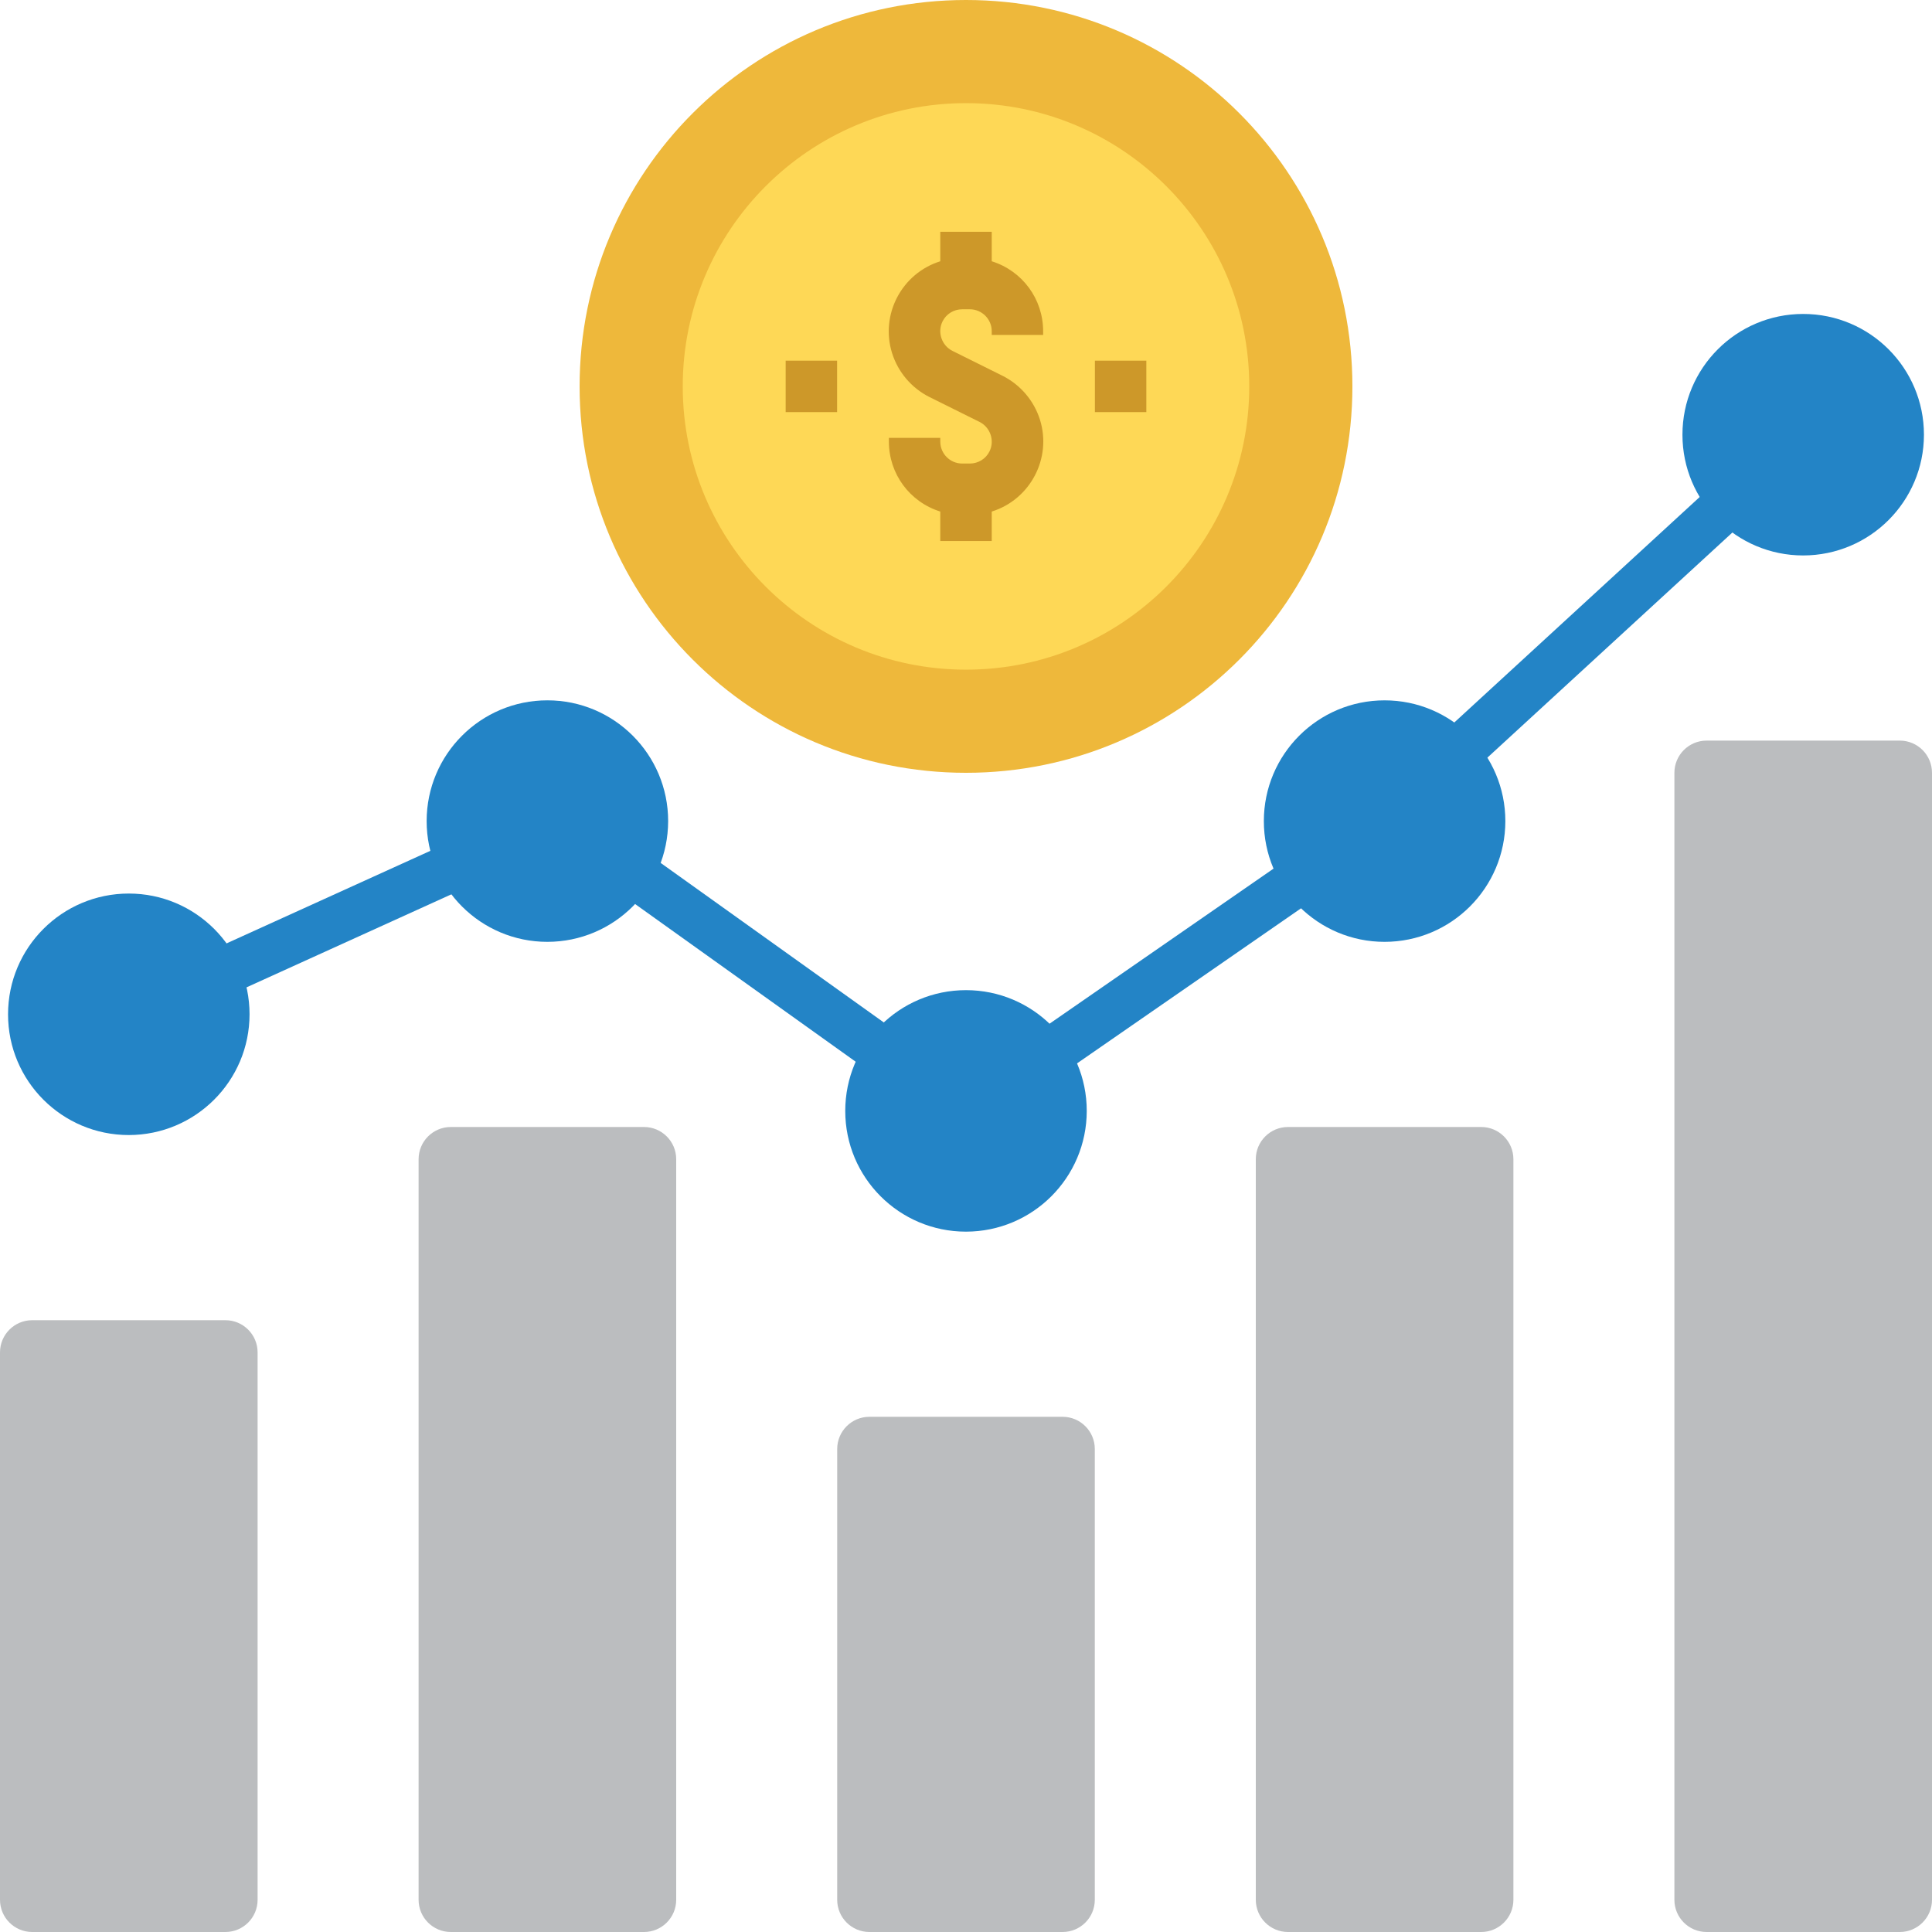
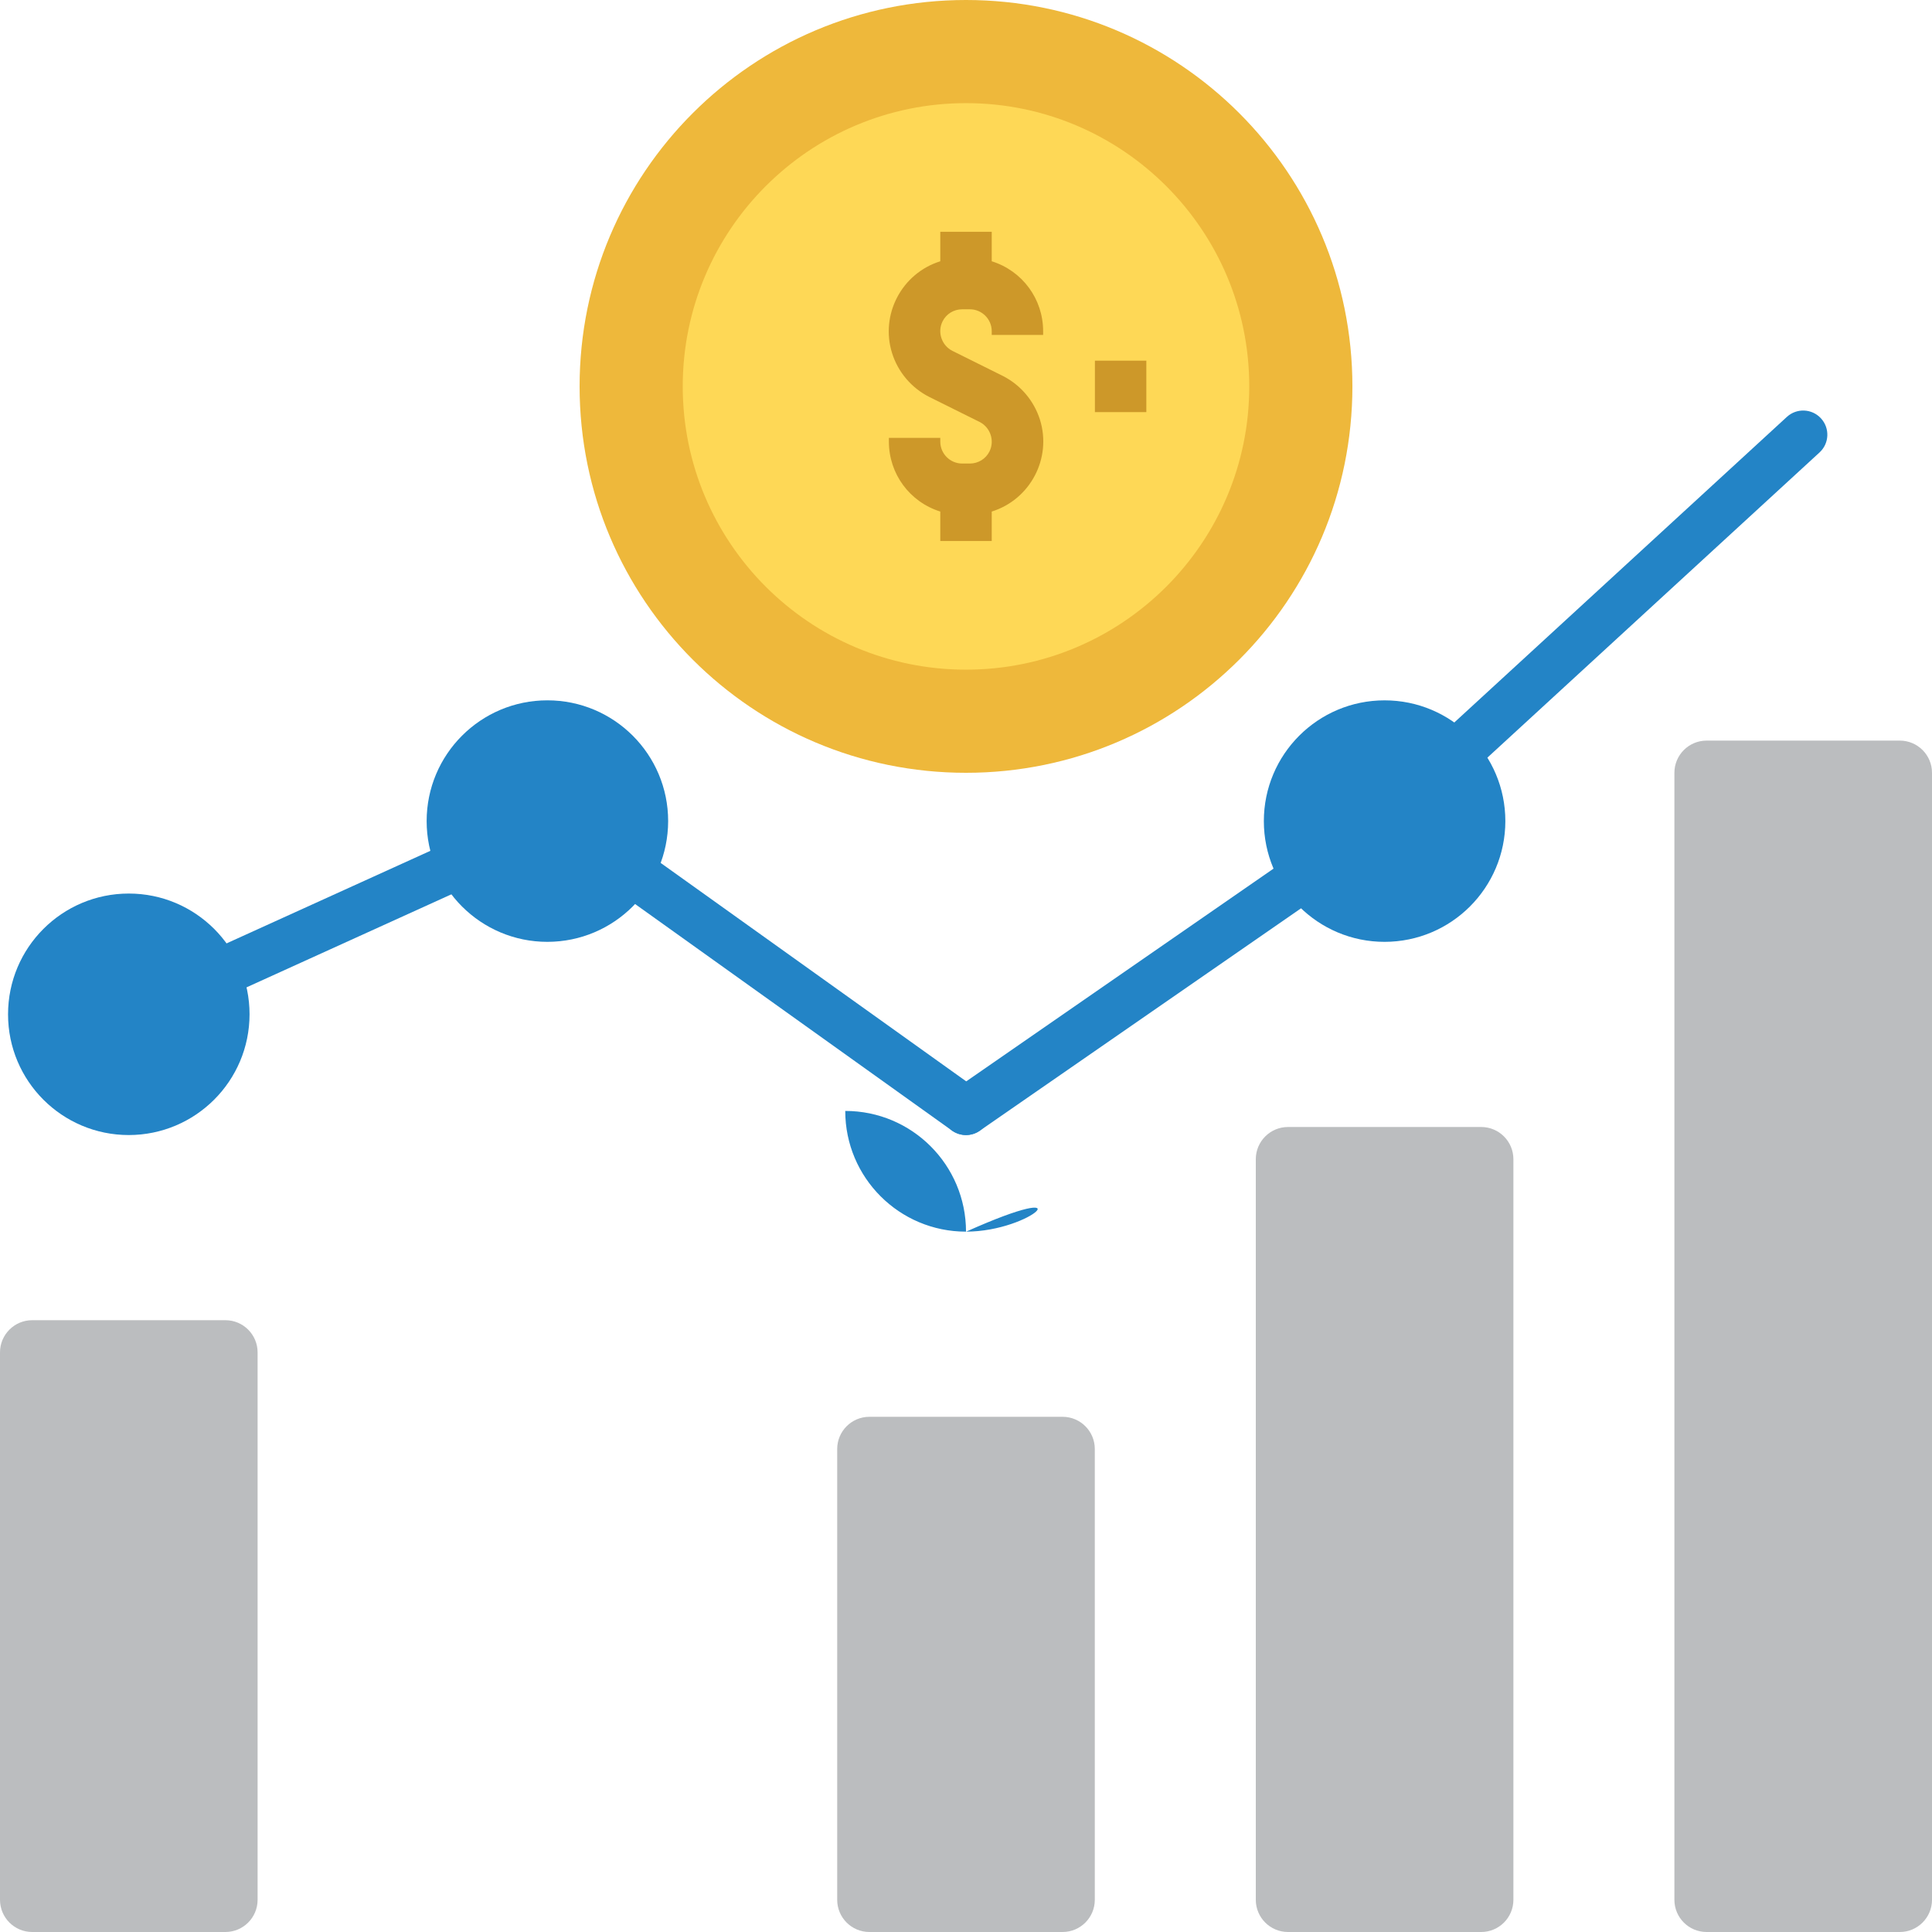
<svg xmlns="http://www.w3.org/2000/svg" version="1.1" id="Layer_1" x="0px" y="0px" width="120px" height="120px" viewBox="0 0 120 120" enable-background="new 0 0 120 120" xml:space="preserve">
  <g>
    <path fill="#EEB83B" d="M60,0c13.258,0,24,10.742,24,24S73.258,48,60,48S36,37.258,36,24S46.742,0,60,0z" />
    <path fill="#FED856" d="M60,6.406c9.713,0,17.594,7.881,17.594,17.594S69.713,41.594,60,41.594S42.406,33.713,42.406,24   S50.287,6.406,60,6.406z" />
-     <rect x="48.799" y="22.402" fill="#CD9829" width="3.195" height="3.195" />
    <rect x="68.006" y="22.402" fill="#CD9829" width="3.195" height="3.195" />
    <path fill="#CD9829" d="M61.598,16.228v-1.83h-3.195v1.83c-2.396,0.749-3.743,3.31-2.995,5.704c0.37,1.182,1.209,2.165,2.307,2.721   l3.129,1.555c0.667,0.334,0.948,1.16,0.615,1.831c-0.231,0.467-0.706,0.753-1.225,0.753h-0.467c-0.754,0-1.364-0.609-1.364-1.361   v-0.233h-3.193v0.233c0.002,1.998,1.285,3.744,3.193,4.343v1.83h3.195v-1.83c2.396-0.749,3.743-3.31,2.996-5.704   c-0.371-1.182-1.21-2.165-2.309-2.721l-3.128-1.555c-0.667-0.334-0.948-1.16-0.614-1.831c0.231-0.467,0.704-0.753,1.224-0.753   h0.467c0.754,0,1.364,0.609,1.364,1.361v0.233h3.193V20.57C64.79,18.572,63.506,16.826,61.598,16.228z" />
  </g>
  <path fill="#BBBDBF" d="M16,118c0,1.104-0.896,2-2,2H2c-1.104,0-2-0.896-2-2V84c0-1.104,0.896-2,2-2h12c1.104,0,2,0.896,2,2V118z" />
-   <path fill="#BBBDBF" d="M42,118c0,1.104-0.896,2-2,2H28c-1.104,0-2-0.896-2-2V72c0-1.104,0.896-2,2-2h12c1.104,0,2,0.896,2,2V118z" />
  <path fill="#BBBDBF" d="M68,118c0,1.104-0.896,2-2,2H54c-1.104,0-2-0.896-2-2V90c0-1.104,0.896-2,2-2h12c1.104,0,2,0.896,2,2V118z" />
  <path fill="#BBBDBF" d="M94,118c0,1.104-0.896,2-2,2H80c-1.104,0-2-0.896-2-2V72c0-1.104,0.896-2,2-2h12c1.104,0,2,0.896,2,2V118z" />
  <path fill="#BBBDBF" d="M120,118c0,1.104-0.896,2-2,2h-12c-1.104,0-2-0.896-2-2V48c0-1.104,0.896-2,2-2h12c1.104,0,2,0.896,2,2V118z  " />
  <path fill="#2384C6" d="M87.233,50.146c-0.473-0.681-1.409-0.85-2.087-0.379l-26,18c-0.682,0.472-0.852,1.406-0.38,2.087  c0.291,0.421,0.759,0.646,1.234,0.646c0.295,0,0.593-0.086,0.853-0.267l26-18C87.535,51.762,87.705,50.827,87.233,50.146z" />
  <path fill="#2384C6" d="M36.032,50.27c-0.342-0.754-1.232-1.086-1.986-0.746L7.38,61.634c-0.754,0.343-1.088,1.232-0.746,1.986  c0.251,0.554,0.796,0.88,1.367,0.88c0.208,0,0.418-0.043,0.619-0.134l26.666-12.111C36.041,51.913,36.375,51.023,36.032,50.27z" />
  <path fill="#2384C6" d="M60.872,67.779l-25.333-18.11c-0.674-0.482-1.611-0.325-2.093,0.348c-0.482,0.674-0.326,1.611,0.348,2.093  l25.334,18.111c0.264,0.188,0.569,0.279,0.871,0.279c0.468,0,0.929-0.218,1.222-0.628C61.702,69.198,61.546,68.262,60.872,67.779z" />
  <path fill="#2384C6" d="M113.104,25.985c-0.562-0.612-1.51-0.65-2.119-0.09l-26,23.89c-0.61,0.561-0.65,1.509-0.09,2.119  c0.296,0.322,0.699,0.485,1.104,0.485c0.363,0,0.727-0.131,1.015-0.396l26-23.89C113.625,27.544,113.665,26.595,113.104,25.985z" />
  <path fill="#2384C6" d="M7.999,70.5c-4.142,0-7.499-3.355-7.499-7.498c0-4.145,3.357-7.502,7.499-7.502  c4.144,0,7.501,3.357,7.501,7.502l0,0C15.496,67.143,12.141,70.496,7.999,70.5z" />
  <path fill="#2384C6" d="M34,58.5c-4.142,0-7.5-3.357-7.5-7.5c0-4.144,3.358-7.501,7.5-7.501c4.141,0,7.5,3.357,7.5,7.501l0,0  C41.495,55.142,38.14,58.495,34,58.5z" />
-   <path fill="#2384C6" d="M59.999,76.5c-4.143,0-7.499-3.355-7.499-7.498c0-4.145,3.356-7.502,7.499-7.502  c4.145,0,7.501,3.357,7.501,7.502l0,0C67.496,73.143,64.142,76.496,59.999,76.5z" />
+   <path fill="#2384C6" d="M59.999,76.5c-4.143,0-7.499-3.355-7.499-7.498c4.145,0,7.501,3.357,7.501,7.502l0,0C67.496,73.143,64.142,76.496,59.999,76.5z" />
  <path fill="#2384C6" d="M85.999,58.5c-4.143,0-7.499-3.355-7.499-7.498c0-4.145,3.356-7.502,7.499-7.502  c4.145,0,7.501,3.357,7.501,7.502l0,0C93.496,55.143,90.142,58.496,85.999,58.5z" />
-   <path fill="#2384C6" d="M111.999,34.5c-4.143,0-7.499-3.355-7.499-7.498c0-4.145,3.356-7.502,7.499-7.502  c4.145,0,7.501,3.357,7.501,7.502l0,0C119.496,31.143,116.142,34.496,111.999,34.5z" />
</svg>